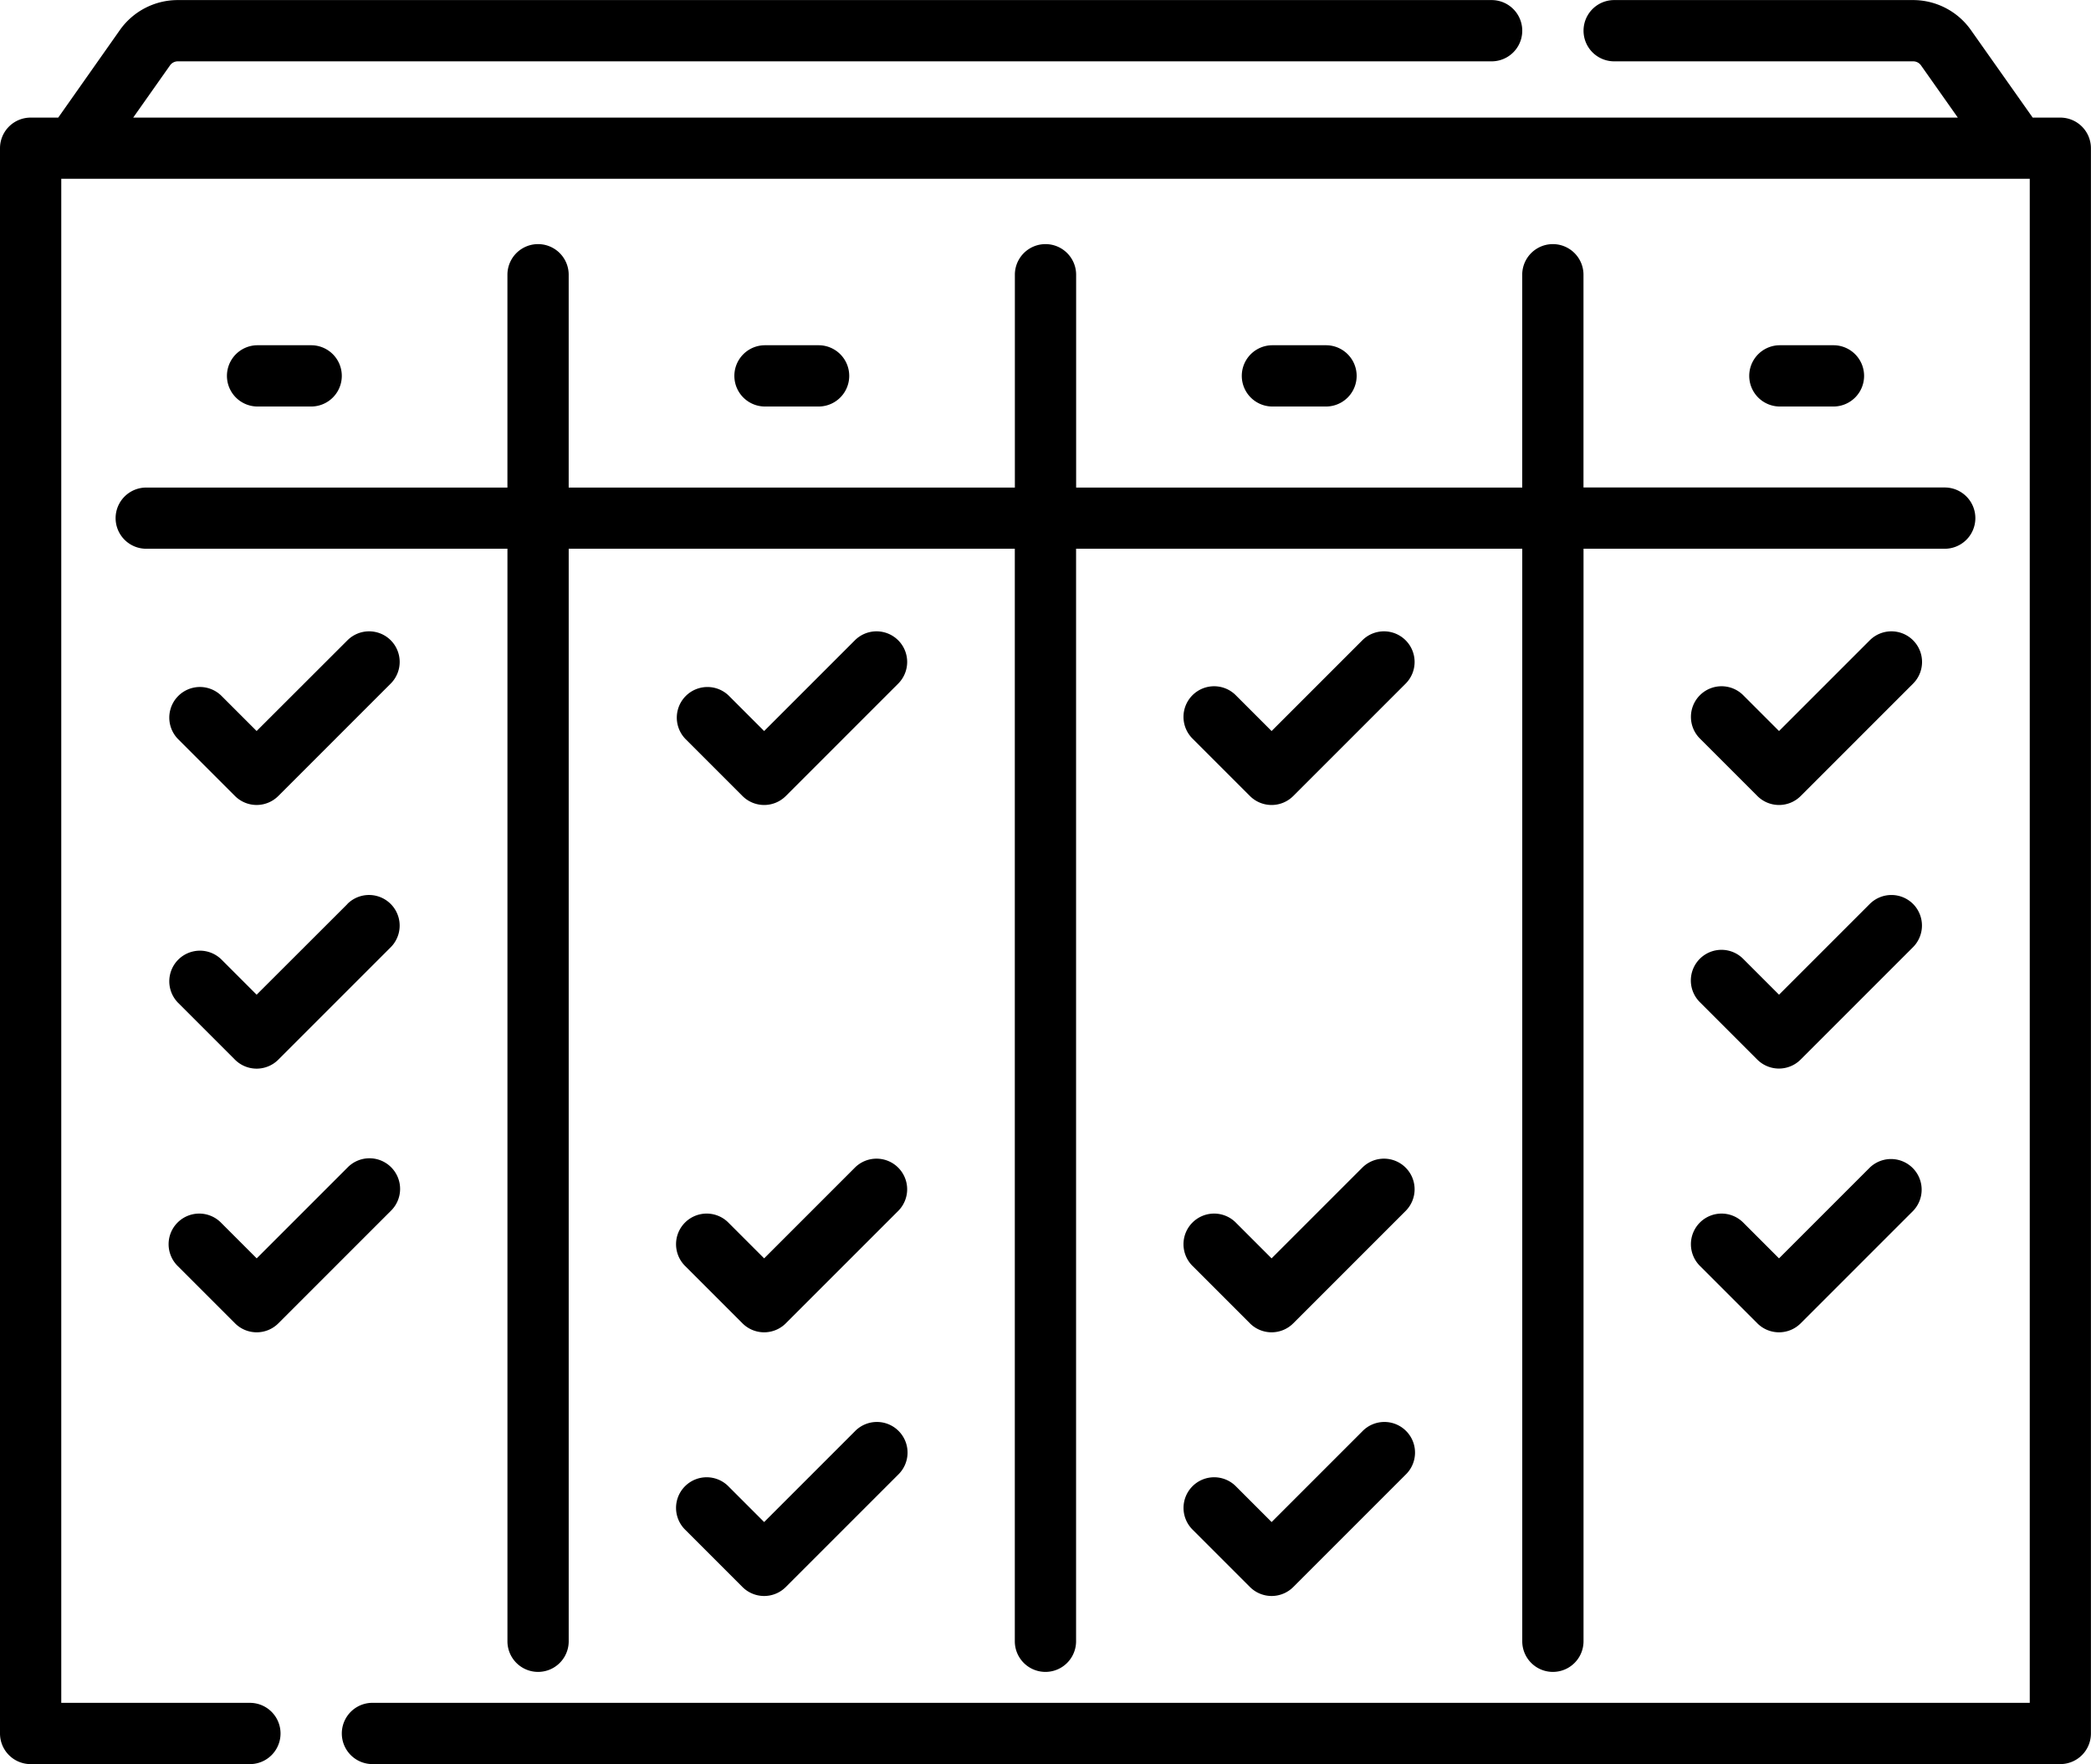
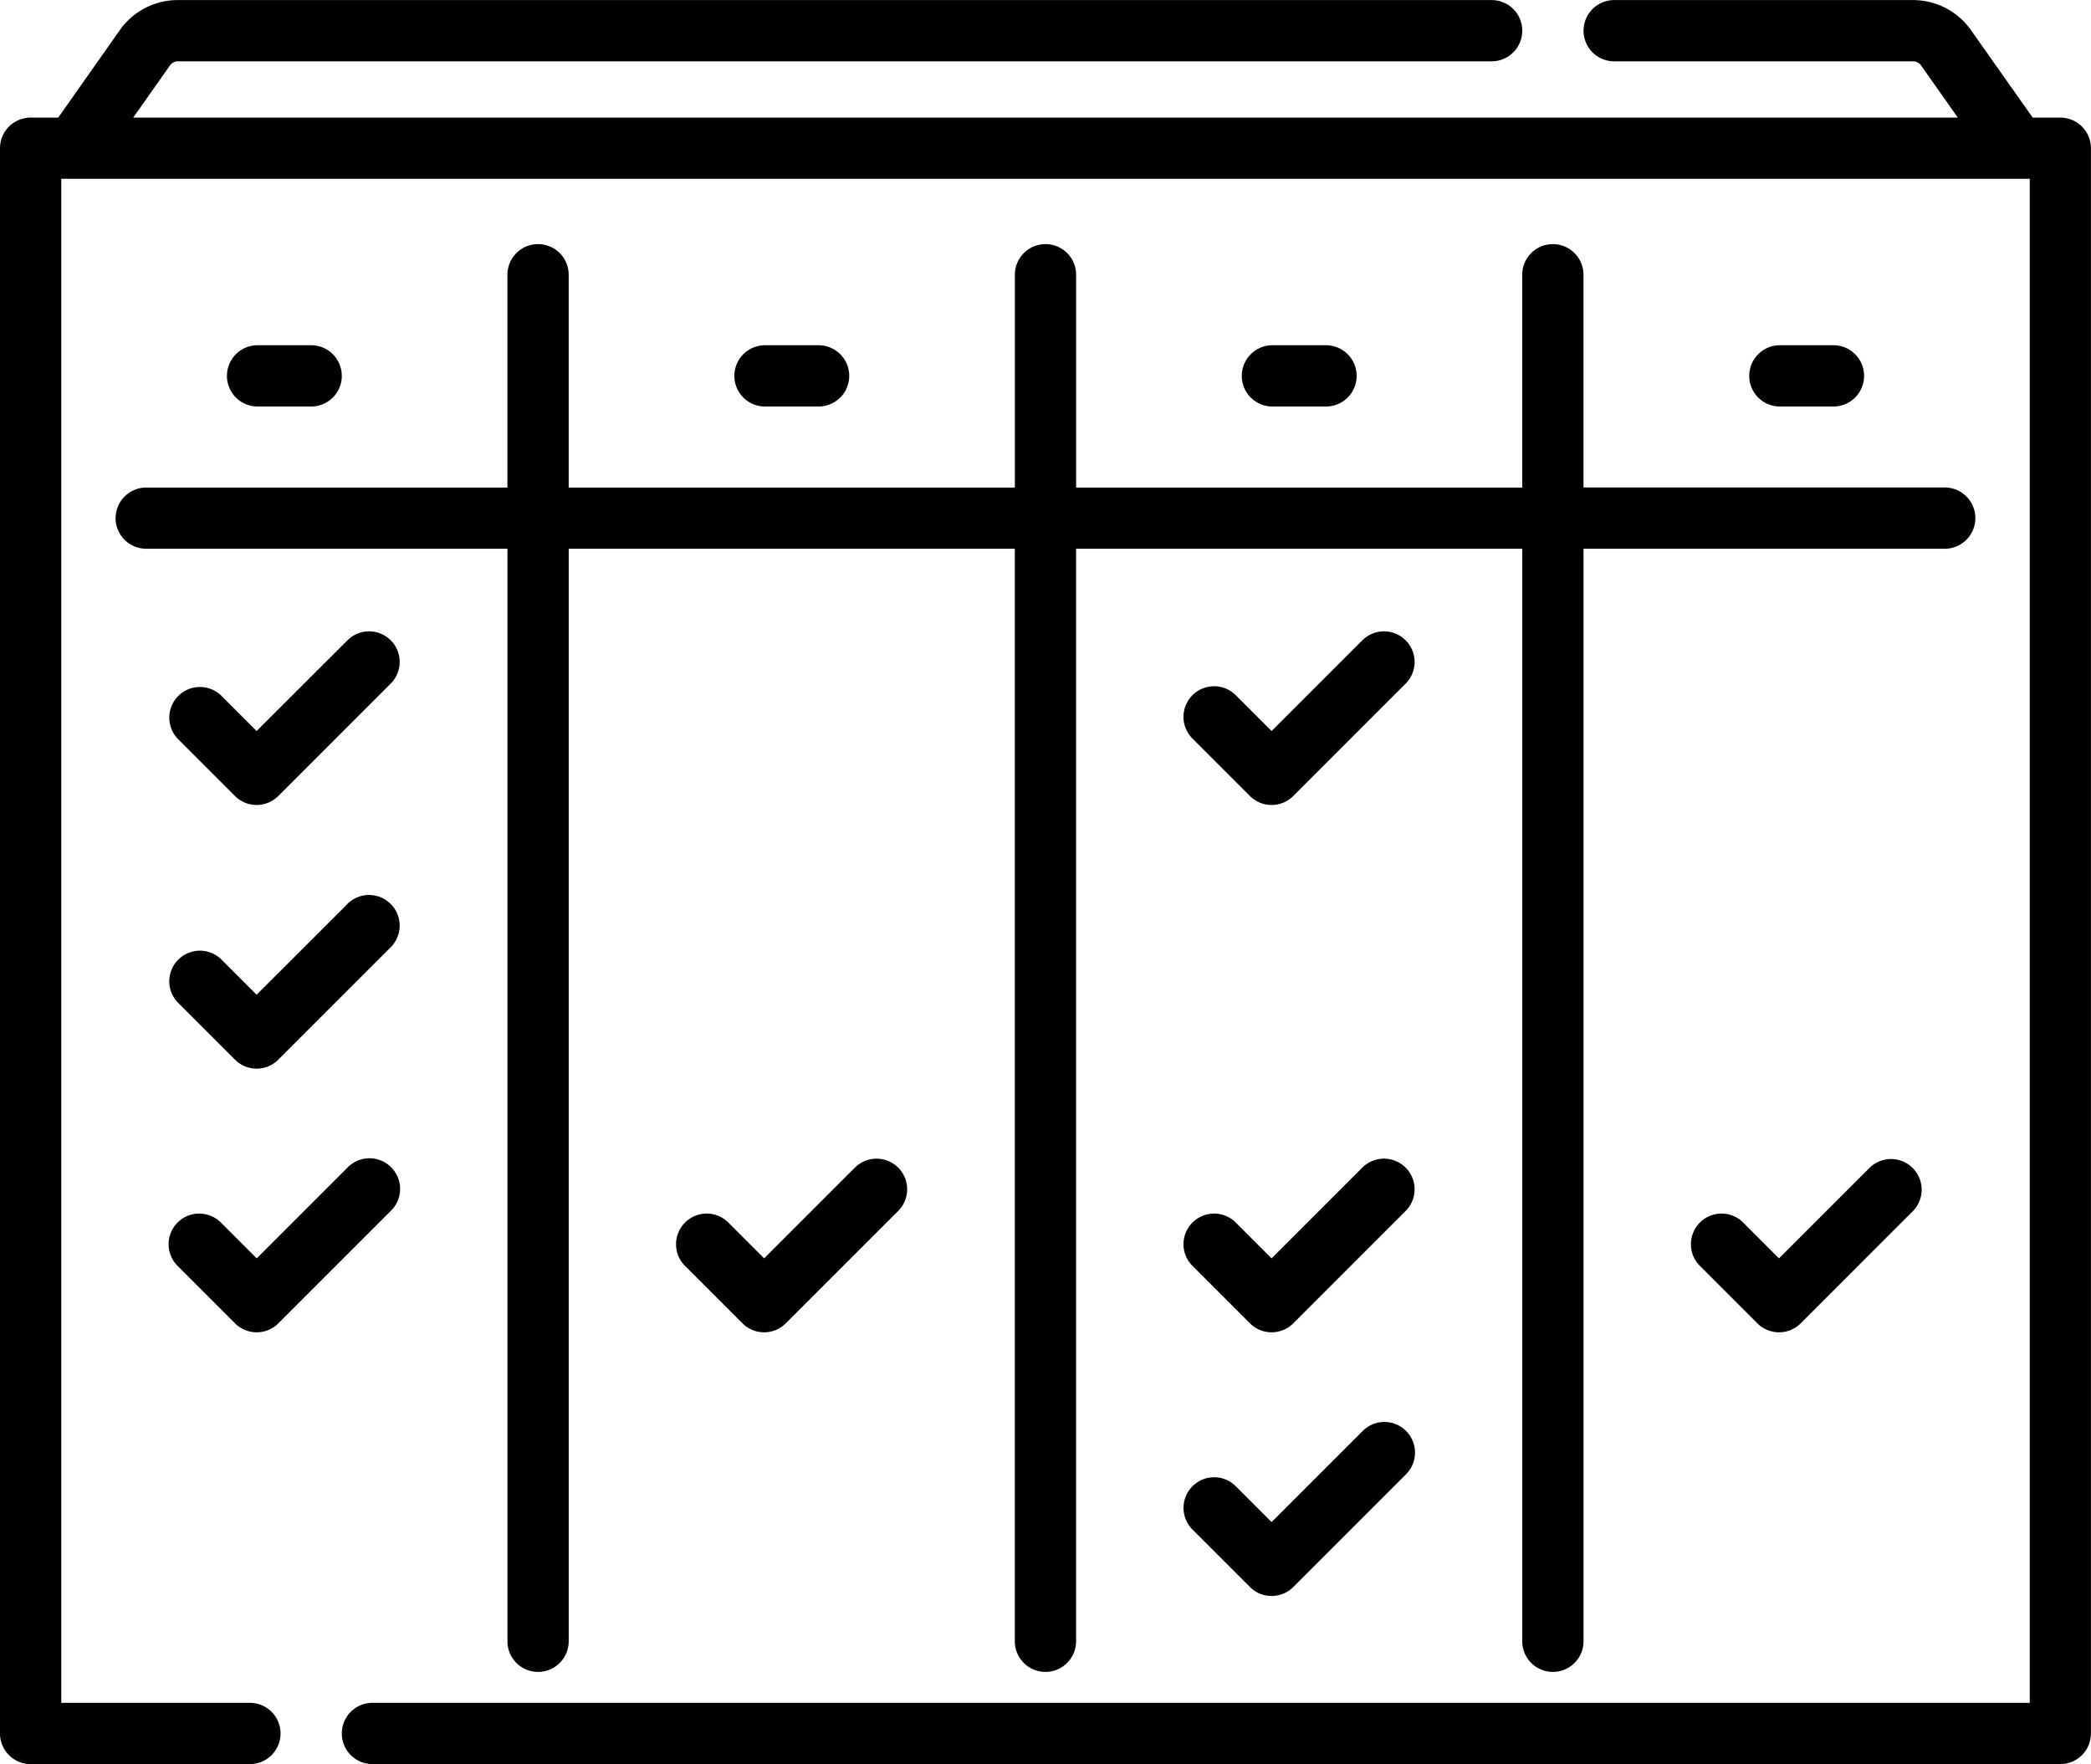
<svg xmlns="http://www.w3.org/2000/svg" data-name="035-task" width="115.09" height="97.095">
  <path data-name="Path 714" d="M6.363 28.517a1.686 1.686 0 0 0 1.686 1.686H27.93v60.132a1.686 1.686 0 1 0 3.372 0V30.203h24.554v60.132a1.686 1.686 0 1 0 3.372 0V30.203h24.558v60.132a1.686 1.686 0 1 0 3.372 0V30.203h19.881a1.686 1.686 0 0 0 0-3.372H87.156V15.122a1.686 1.686 0 0 0-3.372 0v11.713H59.231V15.122a1.686 1.686 0 0 0-3.372 0v11.713H31.301V15.122a1.686 1.686 0 0 0-3.372 0v11.713H8.049a1.686 1.686 0 0 0-1.686 1.686Z" />
  <path data-name="Path 715" d="M17.127 22.374a1.686 1.686 0 1 0 0-3.372h-2.95a1.686 1.686 0 1 0 0 3.372Z" />
  <path data-name="Path 716" d="M45.056 22.374a1.686 1.686 0 0 0 0-3.372h-2.95a1.686 1.686 0 0 0 0 3.372Z" />
  <path data-name="Path 717" d="M72.985 22.374a1.686 1.686 0 1 0 0-3.372h-2.95a1.686 1.686 0 0 0 0 3.372Z" />
  <path data-name="Path 718" d="M100.915 22.374a1.686 1.686 0 0 0 0-3.372h-2.95a1.686 1.686 0 1 0 0 3.372Z" />
  <path data-name="Path 719" d="M113.4 6.473h-1.519l-3.4-4.818a3.9 3.9 0 0 0-3.184-1.651H88.845a1.686 1.686 0 0 0 0 3.372h16.46a.524.524 0 0 1 .428.222l2.027 2.875H7.331l2.027-2.875a.525.525 0 0 1 .428-.222H82.1a1.686 1.686 0 1 0 0-3.372H9.785A3.9 3.9 0 0 0 6.6 1.651L3.205 6.473H1.686A1.686 1.686 0 0 0 0 8.155V95.41a1.686 1.686 0 0 0 1.686 1.686h12.069a1.686 1.686 0 1 0 0-3.372H3.372V9.84h108.347v83.883H20.5a1.686 1.686 0 1 0 0 3.372h92.9a1.686 1.686 0 0 0 1.686-1.686V8.155a1.686 1.686 0 0 0-1.686-1.682Z" />
  <path data-name="Path 720" d="M21.508 35.242a1.686 1.686 0 0 0-2.384 0l-4.999 4.993-1.95-1.95a1.686 1.686 0 0 0-2.384 2.384l3.142 3.142a1.686 1.686 0 0 0 2.385 0l6.186-6.186a1.687 1.687 0 0 0 .004-2.383Z" />
  <path data-name="Path 721" d="m19.125 49.754-5 4.994-1.95-1.95a1.686 1.686 0 0 0-2.384 2.384l3.142 3.142a1.687 1.687 0 0 0 2.385 0l6.186-6.186a1.686 1.686 0 1 0-2.385-2.384Z" />
  <path data-name="Path 722" d="M12.937 72.836a1.686 1.686 0 0 0 2.384 0l6.186-6.186a1.686 1.686 0 1 0-2.384-2.384l-4.994 4.994-1.95-1.95a1.686 1.686 0 1 0-2.384 2.384Z" />
-   <path data-name="Path 723" d="M49.437 35.242a1.686 1.686 0 0 0-2.384 0l-4.994 4.994-1.95-1.95a1.686 1.686 0 0 0-2.384 2.384l3.142 3.142a1.686 1.686 0 0 0 2.385 0l6.186-6.186a1.687 1.687 0 0 0 0-2.384Z" />
  <path data-name="Path 724" d="M49.437 64.266a1.686 1.686 0 0 0-2.384 0l-4.994 4.994-1.95-1.95a1.686 1.686 0 1 0-2.384 2.384l3.142 3.142a1.686 1.686 0 0 0 2.384 0l6.186-6.186a1.686 1.686 0 0 0 0-2.384Z" />
-   <path data-name="Path 725" d="m47.053 78.779-4.994 4.994-1.95-1.95a1.686 1.686 0 1 0-2.384 2.384l3.142 3.142a1.686 1.686 0 0 0 2.384 0l6.186-6.186a1.686 1.686 0 1 0-2.384-2.384Z" />
  <path data-name="Path 726" d="M77.367 35.242a1.686 1.686 0 0 0-2.384 0l-4.994 4.994-1.95-1.95a1.686 1.686 0 1 0-2.384 2.384l3.142 3.142a1.686 1.686 0 0 0 2.385 0l6.186-6.186a1.687 1.687 0 0 0-.001-2.384Z" />
  <path data-name="Path 727" d="M77.367 64.266a1.686 1.686 0 0 0-2.384 0l-4.994 4.994-1.95-1.95a1.686 1.686 0 1 0-2.384 2.384l3.142 3.142a1.686 1.686 0 0 0 2.384 0l6.186-6.186a1.686 1.686 0 0 0 0-2.384Z" />
  <path data-name="Path 728" d="m74.985 78.779-4.994 4.994-1.95-1.95a1.686 1.686 0 1 0-2.384 2.384l3.142 3.142a1.687 1.687 0 0 0 2.384 0l6.186-6.186a1.686 1.686 0 1 0-2.384-2.384Z" />
-   <path data-name="Path 729" d="M105.297 35.242a1.686 1.686 0 0 0-2.384 0l-4.994 4.994-1.95-1.95a1.686 1.686 0 1 0-2.384 2.384l3.142 3.142a1.686 1.686 0 0 0 2.385 0l6.186-6.186a1.687 1.687 0 0 0-.001-2.384Z" />
-   <path data-name="Path 730" d="M105.297 49.754a1.686 1.686 0 0 0-2.384 0l-4.994 4.994-1.955-1.955a1.686 1.686 0 1 0-2.384 2.384l3.142 3.142a1.687 1.687 0 0 0 2.385 0l6.186-6.186a1.687 1.687 0 0 0 .004-2.379Z" />
  <path data-name="Path 731" d="m102.912 64.266-4.994 4.994-1.95-1.95a1.686 1.686 0 1 0-2.384 2.384l3.142 3.142a1.686 1.686 0 0 0 2.384 0l6.186-6.186a1.686 1.686 0 0 0-2.384-2.384Z" />
</svg>